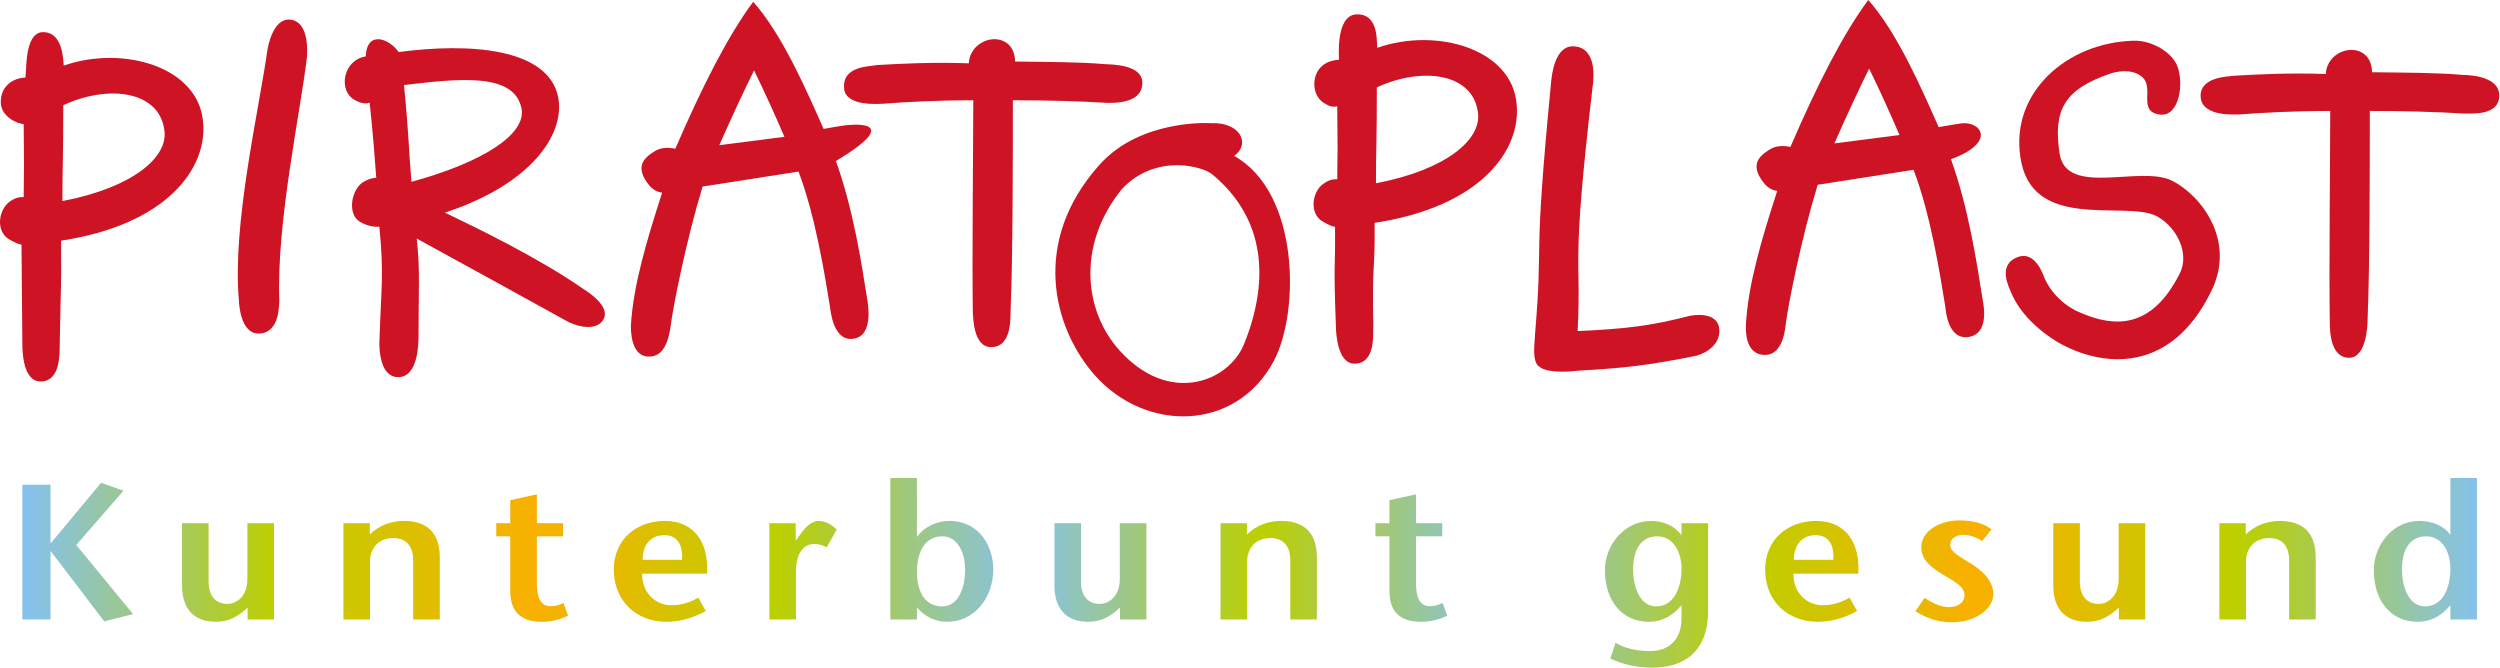
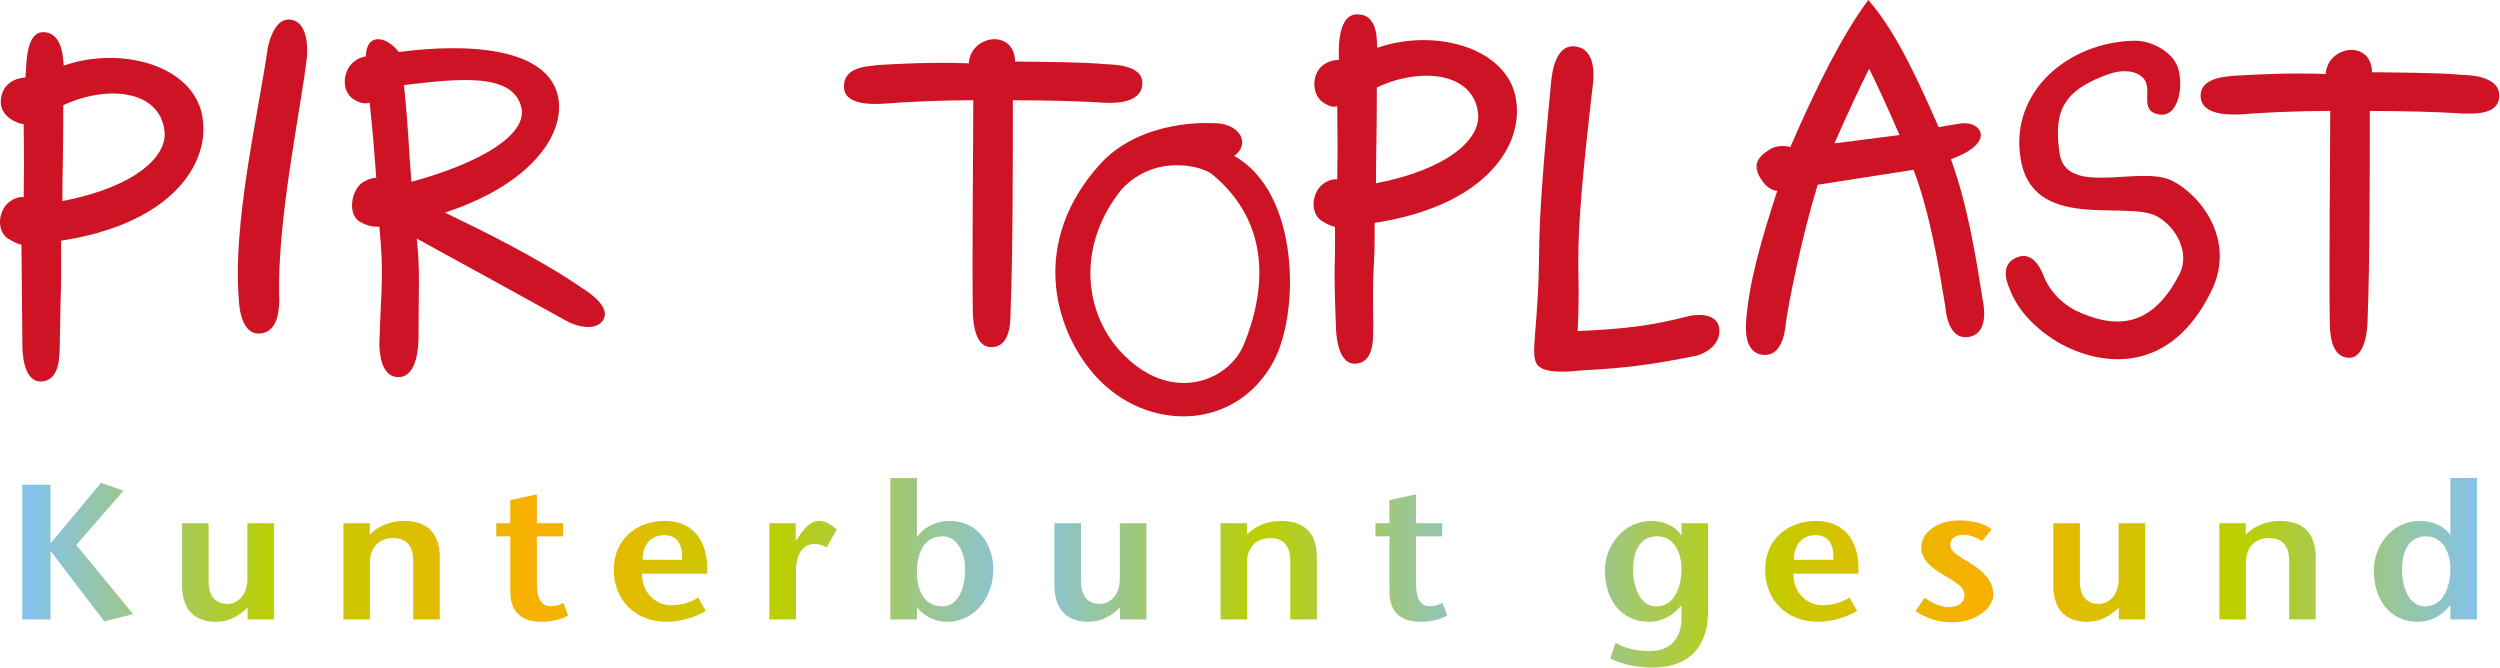
<svg xmlns="http://www.w3.org/2000/svg" width="1055" height="282" viewBox="0 0 1055 282" fill="none">
  <path d="M26.331 84.863C26.331 69.27 26.703 68.342 26.703 44.398C45.451 35.67 67.355 38.084 69.396 55.164C70.88 66.3 56.216 79.108 26.331 84.863ZM85.731 51.819C84.06 28.062 51.76 18.967 26.887 27.69C26.669 25.772 26.752 13.574 18.227 13.574C11.256 13.508 11.173 26.02 10.924 30.29C10.891 30.846 10.739 31.775 10.739 32.703C4.433 33.094 0.251 37.068 0.328 43.258C0.4 49.17 7.195 52.208 9.995 52.378C10.181 68.9 10.181 71.314 9.995 83.19C8.324 83.01 6.283 83.563 4.427 84.863C-0.772 88.204 -2.069 98.044 4.24 101.199C6.099 102.312 7.768 103.054 9.068 103.239C9.253 122.73 9.185 115.287 9.439 145.379C9.46 148.004 9.572 161.138 17.305 160.983C25.481 160.82 25.149 149.55 25.216 145.192C25.664 116.231 25.959 124.03 25.773 101.572C70.696 94.699 87.401 70.942 85.731 51.819Z" fill="#CD1324" />
  <path d="M129.564 23.665C129.509 23.08 130.927 9.082 122.383 8.277C115.049 7.584 112.936 20.428 112.859 21.069C109.145 47.241 98.008 94.393 100.793 126.505C100.836 127.701 101.335 140.794 109.123 140.761C118.405 140.629 117.66 127.95 117.871 126.878C116.571 93.834 127.152 45.573 129.564 23.665Z" fill="#CD1324" />
  <path d="M173.633 76.727C172.333 61.692 172.705 58.537 170.478 35.888C192.937 33.288 216.697 30.32 220.04 45.541C222.453 56.677 203.52 68.558 173.633 76.727ZM246.026 121.833C227.28 108.839 201.661 96.403 187.741 89.721C224.496 77.653 238.23 56.677 235.632 41.456C231.734 19.925 197.393 18.072 168.249 21.965C164.352 16.398 154.885 12.498 154.328 23.825C152.657 24.006 150.802 24.753 149.13 26.238C144.304 30.32 143.933 39.414 150.058 42.388C152.472 43.688 154.328 43.869 156 43.316C157.669 59.277 157.854 63.364 158.782 75.053C157.484 75.053 155.812 75.427 153.77 76.541C148.204 79.326 146.161 90.835 152.288 93.802C154.885 95.289 157.669 95.849 160.084 95.662C162.124 116.452 160.825 120.905 160.084 145.036C160.148 147.731 160.414 159.127 168.041 159.145C176.721 159.165 176.501 144.139 176.604 142.996C176.604 122.393 177.345 114.039 175.86 100.671C192.568 109.771 233.961 132.601 238.973 135.383C241.636 137.065 250.696 140.272 254.297 135.383C258.169 130.125 249.48 123.972 246.026 121.833Z" fill="#CD1324" />
-   <path d="M303.555 61.266C308.939 49.018 314.507 37.136 318.22 29.709C322.673 38.803 326.944 48.273 331.028 57.739L303.555 61.266ZM352.747 67.948C383.931 49.198 356.459 52.913 356.459 52.913C354.788 53.098 350.889 53.838 347.549 54.4C340.495 38.437 330.1 14.488 317.848 0.751C307.081 15.233 296.129 36.95 284.992 62.753C282.393 62.193 278.867 62.006 275.897 64.053C271.813 66.649 267.357 70.547 274.412 78.716C276.269 80.57 277.939 81.129 279.424 81.316C272.927 101.359 267.173 120.669 266.244 137.371C266.244 138.485 265.888 149.743 273.084 150.449C281.121 151.237 282.379 141.126 282.951 138.117C283.879 129.949 289.633 101.178 296.501 78.716L336.968 72.402C344.021 90.965 347.919 115.101 350.332 129.949C350.519 131.249 351.684 144.358 360.301 142.929C368.975 141.489 366.035 127.577 366.112 127.162C363.512 110.641 359.985 87.997 352.747 67.948Z" fill="#CD1324" />
  <path d="M482.047 35.414C482.619 27.016 468.585 27.238 466.411 27.083C456.016 26.155 442.652 26.155 428.357 25.97C428.357 23.556 427.615 20.774 425.759 18.915C421.119 14.462 413.136 16.688 410.167 22.075C409.237 23.742 408.867 25.415 408.867 26.716C393.46 26.155 379.537 26.902 370.071 27.456C367.044 28.119 355.331 27.679 356.217 37.384C356.915 45.006 370.579 43.812 372.484 43.791C381.767 43.05 395.501 42.306 410.724 42.306C410.724 62.354 410.167 107.46 410.537 132.15C410.743 133.875 410.66 146.408 418.201 146.492C427.607 146.596 426.28 132.466 426.501 130.11C427.429 107.834 427.429 63.467 427.429 42.306C441.723 42.306 455.457 42.678 467.339 43.419C468.807 43.37 481.733 44.143 482.047 35.414Z" fill="#CD1324" />
  <path d="M580.653 77.348C580.653 61.754 581.021 60.825 581.021 36.883C599.769 28.156 621.673 30.57 623.713 47.644C625.2 58.785 610.538 71.595 580.653 77.348ZM640.049 44.304C638.382 20.547 606.082 11.447 581.208 20.174C580.798 18.728 582.33 5.543 572.293 6.082C563.586 6.547 565.058 24.255 565.058 25.187C562.83 25.369 560.23 25.928 558.189 27.602C553.177 31.496 553.364 40.964 559.49 43.931C561.344 45.045 562.83 45.231 564.317 44.864C564.5 61.382 564.5 63.794 564.317 75.676C562.645 75.49 560.605 76.048 558.744 77.348C553.549 80.689 552.25 90.524 558.564 93.684C560.418 94.797 562.089 95.537 563.385 95.724C563.572 115.214 562.645 107.787 563.758 137.859C563.784 139.94 564.224 153.508 571.614 153.468C580.906 153.419 579.25 140.05 579.534 137.676C578.98 108.72 580.28 116.514 580.094 94.051C625.014 87.184 641.722 63.427 640.049 44.304Z" fill="#CD1324" />
  <path d="M725.526 138.713C724.956 132.978 718.327 132.317 713.246 133.25C696.724 137.518 686.184 138.785 665.762 139.717C667.435 106.3 662.794 115.954 672.262 35.024C672.262 34.464 674.4 20.246 664.286 19.553C655.927 18.978 654.848 32.237 654.627 34.096C646.646 116.141 651.472 97.205 647.759 141.385C647.836 143.586 646.071 152.868 649.794 154.884C653.607 157.865 664.711 156.622 665.948 156.42C685.998 155.306 695.404 154.189 716.007 150.102C720.099 148.89 726.183 145.342 725.526 138.713Z" fill="#CD1324" />
  <path d="M1054.69 40.329C1054.75 32.928 1044.37 31.657 1039.05 31.594C1028.65 30.666 1015.28 30.666 1000.99 30.481C1000.99 28.066 1000.25 25.286 998.393 23.426C993.753 18.973 985.772 21.2 982.797 26.581C981.871 28.254 981.499 29.927 981.499 31.222C966.096 30.666 952.173 31.407 942.705 31.968C939.843 32.319 928.244 32.547 928.669 40.829C929.127 49.667 944.041 48.175 945.12 48.302C954.401 47.557 968.136 46.817 983.357 46.817C983.357 66.865 982.797 111.971 983.171 136.662C983.233 139.883 983.483 151.07 991.443 150.982C998.48 150.902 999.144 137.729 999.133 134.615C1000.06 112.345 1000.06 67.978 1000.06 46.817C1014.35 46.817 1028.09 47.189 1039.97 47.93C1043.04 47.79 1054.63 49.005 1054.69 40.329Z" fill="#CD1324" />
  <path d="M774.116 60.516C779.496 48.267 785.065 36.385 788.777 28.957C793.233 38.053 797.505 47.521 801.585 56.988L774.116 60.516ZM836.67 126.411C834.072 109.891 830.544 87.245 823.304 67.197C843.264 59.888 835.585 50.551 827.017 52.161C824.548 52.499 821.449 53.088 818.109 53.648C811.056 37.685 800.661 13.736 788.406 2.60534e-05C777.642 14.483 766.688 36.199 755.552 62.001C752.953 61.443 749.425 61.256 746.458 63.301C742.373 65.897 737.917 69.796 744.972 77.964C746.825 79.819 748.498 80.377 749.985 80.564C743.486 100.608 737.73 119.917 736.804 136.62C736.804 137.733 735.836 148.417 743.36 149.667C751.638 151.039 753.14 140.707 753.512 137.365C754.438 129.199 760.193 100.427 767.061 77.964L807.526 71.651C814.582 90.213 818.481 114.349 820.889 129.199C821.076 130.497 821.801 143.643 830.808 142.188C839.95 140.712 836.852 127.576 836.67 126.411Z" fill="#CD1324" />
  <path d="M852.581 66.174C857.038 98.155 896.594 84.446 909.998 91.161C918.714 95.783 924.162 107.129 919.802 115.519C908.055 138.697 892.477 138.925 875.726 130.959C869.221 127.546 865.166 122.361 863.038 117.949C862.499 116.838 859.241 105.609 851.457 108.494C842.429 111.837 848.29 122.014 848.342 122.63C850.487 128.143 855.791 136.739 868.429 144.437C887.601 155.363 916.137 157.587 933.021 123.146C943.849 101.675 928.855 82.318 916.466 76.19C903.022 69.657 872.023 83.217 869.149 64.82C866.418 46.646 870.842 37.852 890.409 31.104C892.814 30.274 899.241 28.767 903.667 32.21C909.634 36.852 901.679 47.016 911.401 48.342C919.771 49.483 921.79 34.863 918.699 27.57C916.394 22.14 908.309 16.963 900.354 17.181C872.381 17.958 848.505 38.819 852.581 66.174Z" fill="#CD1324" />
  <path d="M525.005 145.166C518.491 161.206 493.429 171.063 472.547 148.004C457.512 131.467 454.276 103.494 473.383 79.844C487.649 64.582 507.537 70.216 511.515 73.531C534.567 92.576 535.529 119.103 525.005 145.166ZM520.829 65.808C528.087 60.495 523.007 51.434 511.184 51.984C511.184 51.984 481.568 49.939 464.027 69.486C434.959 101.899 444.313 138.148 461.856 158.198C483.575 182.756 521.665 182.088 537.535 152.35C548.561 131.632 548.395 81.18 520.829 65.808Z" fill="#CD1324" />
  <path d="M1034.06 201.709V225.511H1033.88C1031.36 221.938 1026.46 219.825 1020.98 219.825C1009.68 219.825 1001.75 230.061 1001.75 240.626C1001.75 253.623 1009.08 262.398 1020.14 262.398C1026.71 262.398 1031.1 258.986 1033.88 255.573H1034.06V261.422H1045.27V201.709H1034.06ZM1013.64 240.382C1013.64 232.501 1016.59 226.325 1023.85 226.325C1030.6 226.325 1034.06 232.906 1034.06 239.974C1034.06 248.099 1030.85 255.897 1023.34 255.897C1016.84 255.897 1013.64 248.261 1013.64 240.382ZM375.73 201.709V261.422H386.95V256.386C390.071 259.961 394.374 262.398 399.603 262.398C411.585 262.398 419.177 251.837 419.177 240.219C419.177 231.282 413.861 219.825 400.533 219.825C395.47 219.825 390.071 222.265 387.119 226.407H386.95V201.709H375.73ZM386.95 241.599C386.95 232.257 390.661 226.325 397.749 226.325C404.075 226.325 407.281 233.313 407.281 240.298C407.281 247.449 404.75 255.897 397.581 255.897C389.987 255.897 386.95 248.993 386.95 241.599ZM21.48 229.169H21.311V204.554H9.417V261.422H21.311V232.662H21.48L44.005 262.235L56.154 259.149L32.194 229.982L52.103 207.074L42.657 203.742L21.48 229.169ZM586.345 211.051V220.802H580.439V226.325H586.345V249.398C586.345 257.685 590.395 262.398 599.675 262.398C603.385 262.398 607.438 261.505 610.727 259.798L608.787 254.435C607.265 255.169 605.831 255.817 603.385 255.817C599.675 255.817 597.565 252.973 597.565 246.311V226.325H608.615V220.802H597.565V208.613L586.345 211.051ZM215.335 211.051V220.802H209.427V226.325H215.335V249.398C215.335 257.685 219.383 262.398 228.662 262.398C232.377 262.398 236.425 261.505 239.717 259.798L237.775 254.435C236.255 255.169 234.823 255.817 232.377 255.817C228.662 255.817 226.555 252.973 226.555 246.311V226.325H237.606V220.802H226.555V208.613L215.335 211.051ZM810.79 230.937C810.79 236.023 814.415 239.142 819.714 242.341C824.182 245.13 829.021 247.266 829.021 251.121C829.021 254.569 825.859 256.209 822.323 256.209C818.974 256.209 814.974 254.241 812.183 252.27L808.278 257.933C812.649 260.642 817.39 262.61 823.813 262.61C834.041 262.61 841.202 256.538 841.202 250.794C841.202 247.018 839.249 242.754 832.646 238.401C827.439 235.038 822.975 233.151 822.975 229.87C822.975 227.081 825.765 225.686 828.553 225.686C830.787 225.686 833.67 226.505 836.459 228.309L840.457 223.386C837.109 220.759 832.087 219.61 826.977 219.61C817.857 219.61 810.79 224.454 810.79 230.937ZM947.706 225.595V220.802H936.574V261.422H947.791V237.214C947.791 230.55 952.093 227.058 957.578 227.058C963.399 227.058 966.014 230.794 966.014 236.479V261.422H977.237V235.262C977.237 225.025 972.005 219.825 962.135 219.825C956.818 219.825 951.505 221.695 947.706 225.595ZM744.886 240.298C744.886 253.706 754.414 262.398 767.155 262.398C771.962 262.398 777.95 261.097 783.69 257.849L780.487 252.161C777.699 254.029 773.313 255.411 769.182 255.411C762.178 255.411 756.611 249.725 756.865 242.086H784.199C785.041 229.982 779.555 219.825 766.397 219.825C754.331 219.825 744.886 227.787 744.886 240.298ZM766.225 225.839C771.795 225.839 774.071 230.061 773.654 236.237H757.031C756.947 230.794 759.817 225.839 766.225 225.839ZM677.274 240.626C677.274 253.623 684.611 262.398 695.831 262.398C702.243 262.398 706.63 258.986 709.414 255.573H709.583V260.935C709.583 270.359 703.847 274.747 696.423 274.747C690.686 274.747 685.877 273.69 681.746 271.254L679.549 277.914C684.527 280.353 690.941 281.734 697.266 281.734C709.835 281.734 720.803 275.802 720.803 257.766V220.802H709.583V225.758H709.414C707.053 222.099 701.99 219.825 696.841 219.825C685.371 219.825 677.274 230.061 677.274 240.626ZM689.169 240.382C689.169 232.501 692.121 226.325 699.373 226.325C706.126 226.325 709.583 232.906 709.583 239.974C709.583 248.099 706.379 255.897 698.87 255.897C692.374 255.897 689.169 248.261 689.169 240.382ZM526.195 225.595V220.802H515.059V261.422H526.279V237.214C526.279 230.55 530.582 227.058 536.066 227.058C541.886 227.058 544.501 230.794 544.501 236.479V261.422H555.723V235.262C555.723 225.025 550.495 219.825 540.622 219.825C535.307 219.825 529.993 221.695 526.195 225.595ZM338.25 224.781L335.973 227.949H335.803V220.802H324.666V261.422H335.887V241.357C335.887 232.581 339.683 229.577 343.565 229.577C345.842 229.577 347.023 230.061 348.878 230.957L353.098 223.483C350.735 221.126 348.035 219.825 345.505 219.825C342.045 219.825 339.599 223.077 338.25 224.781ZM259.034 240.298C259.034 253.706 268.569 262.398 281.306 262.398C286.115 262.398 292.105 261.097 297.842 257.849L294.635 252.161C291.851 254.029 287.466 255.411 283.331 255.411C276.329 255.411 270.761 249.725 271.014 242.086H298.349C299.193 229.982 293.709 219.825 280.546 219.825C268.485 219.825 259.034 227.787 259.034 240.298ZM280.379 225.839C285.946 225.839 288.225 230.061 287.803 236.237H271.185C271.098 230.794 273.967 225.839 280.379 225.839ZM156.058 225.595V220.802H144.922V261.422H156.142V237.214C156.142 230.55 160.445 227.058 165.927 227.058C171.749 227.058 174.365 230.794 174.365 236.479V261.422H185.585V235.262C185.585 225.025 180.354 219.825 170.483 219.825C165.169 219.825 159.854 221.695 156.058 225.595ZM894.07 220.802V244.281C894.07 251.673 889.511 254.841 885.631 254.841C880.319 254.841 877.702 251.106 877.702 245.418V220.802H866.483V246.962C866.483 257.198 871.713 262.398 880.739 262.398C886.055 262.398 890.187 260.206 894.155 256.386V261.422H905.289V220.802H894.07ZM472.558 220.802V244.281C472.558 251.673 467.999 254.841 464.121 254.841C458.805 254.841 456.19 251.106 456.19 245.418V220.802H444.969V246.962C444.969 257.198 450.201 262.398 459.227 262.398C464.542 262.398 468.675 260.206 472.641 256.386V261.422H483.777V220.802H472.558ZM104.399 220.802V244.281C104.399 251.673 99.845 254.841 95.963 254.841C90.647 254.841 88.031 251.106 88.031 245.418V220.802H76.813V246.962C76.813 257.198 82.043 262.398 91.07 262.398C96.385 262.398 100.518 260.206 104.483 256.386V261.422H115.619V220.802H104.399Z" fill="url(#paint0_linear_1_119)" />
  <defs>
    <linearGradient id="paint0_linear_1_119" x1="9.416" y1="241.722" x2="1045.27" y2="241.722" gradientUnits="userSpaceOnUse">
      <stop stop-color="#85C2EC" />
      <stop offset="0.003" stop-color="#85C2EC" />
      <stop offset="0.103" stop-color="#BCCF00" />
      <stop offset="0.208" stop-color="#F9B000" />
      <stop offset="0.308" stop-color="#BCCF00" />
      <stop offset="0.408" stop-color="#85C2EC" />
      <stop offset="0.505" stop-color="#BCCF00" />
      <stop offset="0.603" stop-color="#85C2EC" />
      <stop offset="0.7" stop-color="#BCCF00" />
      <stop offset="0.795" stop-color="#F9B000" />
      <stop offset="0.903" stop-color="#BCCF00" />
      <stop offset="1" stop-color="#85C2EC" />
    </linearGradient>
  </defs>
</svg>